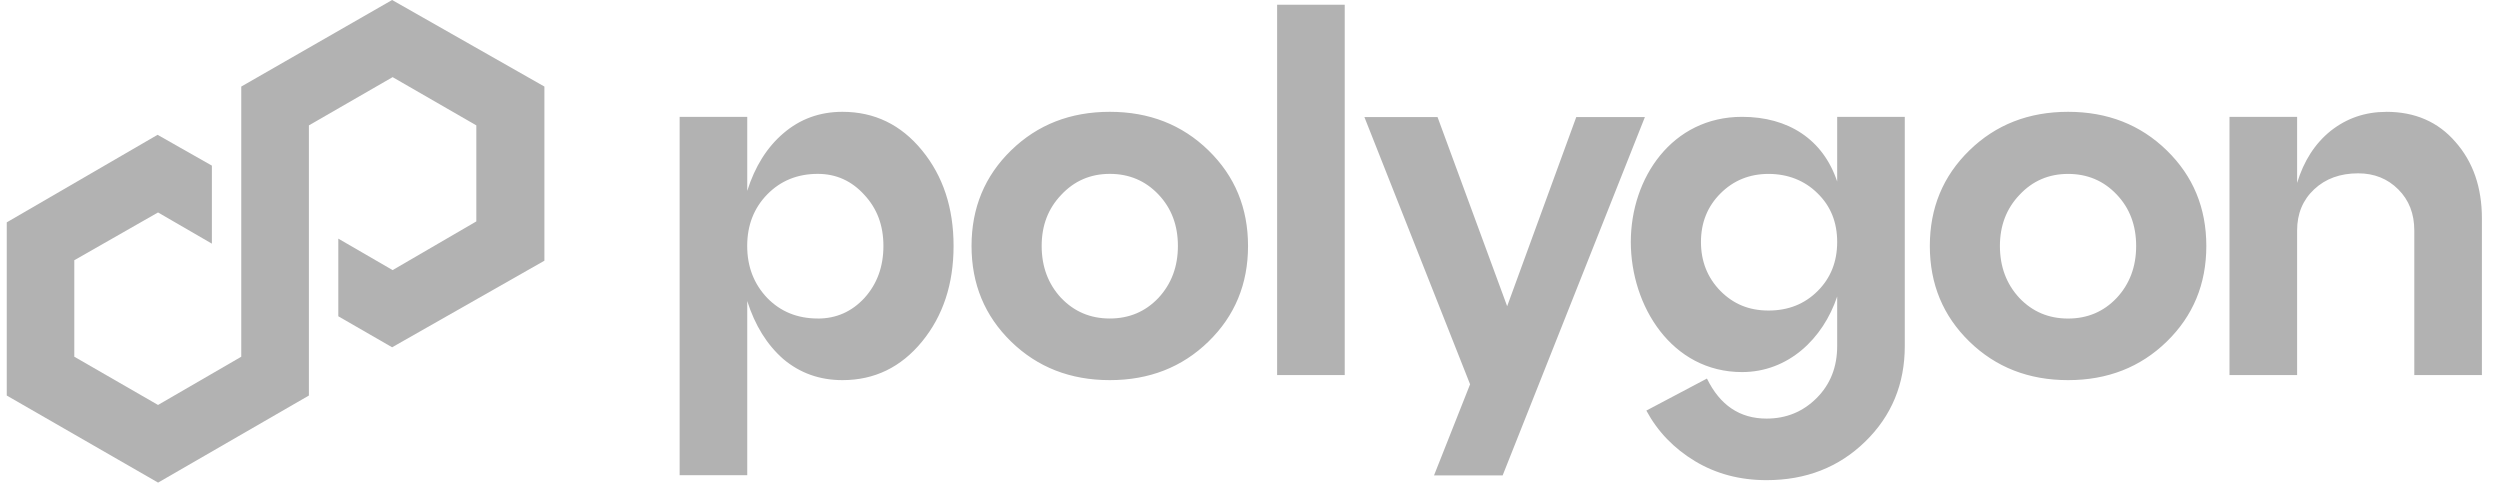
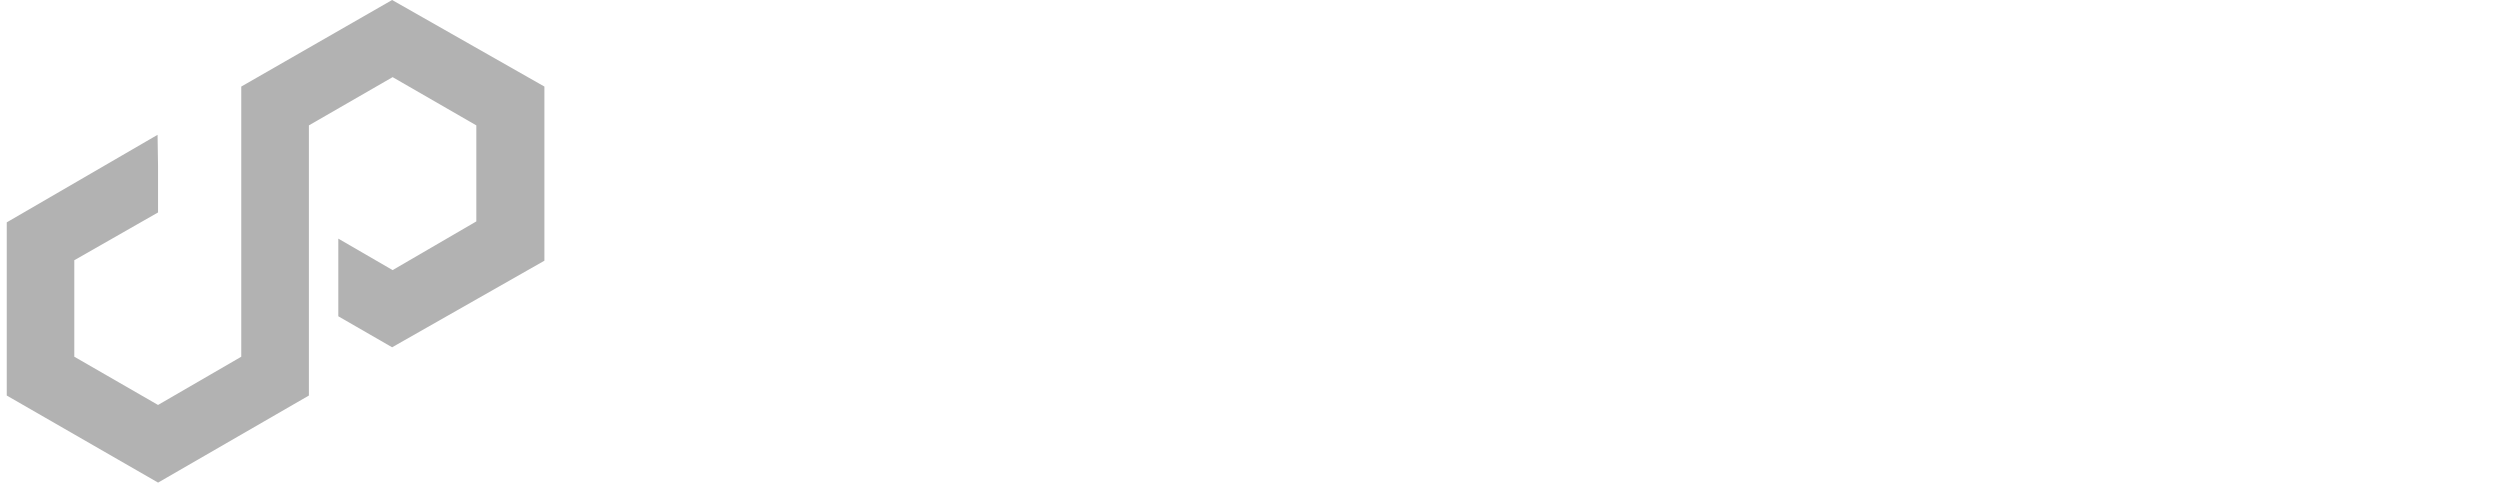
<svg xmlns="http://www.w3.org/2000/svg" width="117" height="23" viewBox="0 0 117 23" fill="none">
-   <path d="M18.351 0L11.291 4.051V16.695L7.396 18.952L3.477 16.694V12.179L7.396 9.943L9.916 11.403V7.751L7.374 6.309L0.316 10.406V18.511L7.398 22.586L14.456 18.511V5.868L18.375 3.61L22.292 5.868V10.362L18.375 12.641L15.833 11.168V14.802L18.351 16.253L25.478 12.201V4.051L18.351 0Z" fill="#B2B2B2" />
-   <path fill-rule="evenodd" clip-rule="evenodd" d="M59.769 17.554H62.933V0.221H59.769V17.554ZM39.425 5.233C40.925 5.233 42.168 5.835 43.151 7.038C44.137 8.24 44.627 9.731 44.627 11.512C44.627 13.292 44.135 14.783 43.151 15.986C42.166 17.188 40.925 17.79 39.425 17.79C38.363 17.79 37.44 17.462 36.66 16.805C35.894 16.134 35.332 15.228 34.971 14.088V22.238H31.807V5.468H34.971V8.933C35.33 7.793 35.894 6.895 36.66 6.24C37.441 5.568 38.363 5.233 39.425 5.233ZM38.275 14.908C39.134 14.908 39.861 14.588 40.454 13.947C41.047 13.292 41.344 12.48 41.344 11.512C41.344 10.544 41.047 9.762 40.454 9.122C39.861 8.467 39.134 8.137 38.275 8.137C37.321 8.137 36.533 8.458 35.907 9.098C35.282 9.738 34.969 10.542 34.969 11.51C34.969 12.478 35.282 13.29 35.907 13.945C36.531 14.586 37.321 14.906 38.275 14.906V14.908ZM45.468 11.512C45.468 13.292 46.085 14.783 47.319 15.986C48.554 17.188 50.094 17.79 51.938 17.79C53.782 17.79 55.322 17.188 56.556 15.986C57.791 14.783 58.408 13.292 58.408 11.512C58.408 9.731 57.791 8.24 56.556 7.038C55.322 5.835 53.782 5.233 51.938 5.233C50.094 5.233 48.554 5.835 47.319 7.038C46.085 8.24 45.468 9.731 45.468 11.512ZM49.663 13.947C49.054 13.292 48.75 12.48 48.75 11.512C48.75 10.544 49.054 9.762 49.663 9.122C50.273 8.467 51.032 8.137 51.938 8.137C52.844 8.137 53.603 8.458 54.212 9.098C54.822 9.738 55.126 10.542 55.126 11.51C55.126 12.478 54.822 13.29 54.212 13.945C53.603 14.586 52.844 14.906 51.938 14.906C51.032 14.906 50.273 14.586 49.663 13.945V13.947ZM92.168 15.986C90.933 14.783 90.316 13.292 90.316 11.512C90.316 9.731 90.933 8.24 92.168 7.038C93.402 5.835 94.942 5.233 96.786 5.233C98.63 5.233 100.17 5.835 101.404 7.038C102.639 8.24 103.256 9.731 103.256 11.512C103.256 13.292 102.639 14.783 101.404 15.986C100.17 17.188 98.63 17.79 96.786 17.79C94.942 17.79 93.404 17.188 92.168 15.986ZM93.596 11.512C93.596 12.48 93.9 13.292 94.509 13.947C95.12 14.588 95.878 14.908 96.784 14.908C97.691 14.908 98.449 14.588 99.058 13.947C99.669 13.292 99.972 12.48 99.972 11.512C99.972 10.544 99.669 9.738 99.058 9.1C98.449 8.459 97.691 8.139 96.784 8.139C95.878 8.139 95.12 8.467 94.509 9.124C93.9 9.764 93.596 10.56 93.596 11.513V11.512ZM111.678 5.233C113.022 5.233 114.101 5.702 114.912 6.639C115.74 7.576 116.153 8.77 116.153 10.222V17.552H112.989V10.783C112.989 10.002 112.74 9.361 112.238 8.862C111.738 8.362 111.114 8.112 110.363 8.112C109.519 8.112 108.833 8.362 108.301 8.862C107.77 9.361 107.505 10.002 107.505 10.783V17.552H104.34V5.468H107.505V8.56C107.817 7.53 108.341 6.717 109.076 6.125C109.826 5.532 110.693 5.235 111.678 5.235V5.233ZM70.535 14.331L73.769 5.479H76.981L70.324 22.249H67.112L68.8 17.985L63.854 5.479H67.277L70.535 14.331ZM85.98 5.468V8.496C85.32 6.52 83.692 5.468 81.526 5.468C78.255 5.468 76.322 8.322 76.322 11.323C76.322 14.324 78.241 17.413 81.526 17.413C83.692 17.413 85.32 15.852 85.98 13.876V16.194C85.98 17.178 85.659 17.989 85.018 18.63C84.377 19.27 83.597 19.59 82.674 19.59C81.423 19.59 80.495 18.966 79.885 17.716L77.049 19.215C77.579 20.2 78.338 20.986 79.323 21.581C80.308 22.174 81.425 22.471 82.674 22.471C84.518 22.471 86.058 21.87 87.293 20.666C88.527 19.464 89.144 17.973 89.144 16.192V5.468H85.98ZM85.066 13.62C84.456 14.229 83.691 14.533 82.769 14.533C81.848 14.533 81.129 14.229 80.519 13.62C79.909 12.996 79.605 12.231 79.605 11.325C79.605 10.419 79.909 9.662 80.519 9.052C81.129 8.443 81.877 8.139 82.769 8.139C83.661 8.139 84.458 8.443 85.066 9.052C85.676 9.645 85.98 10.403 85.98 11.325C85.98 12.247 85.676 13.012 85.066 13.62Z" fill="#B2B2B2" />
+   <path d="M18.351 0L11.291 4.051V16.695L7.396 18.952L3.477 16.694V12.179L7.396 9.943V7.751L7.374 6.309L0.316 10.406V18.511L7.398 22.586L14.456 18.511V5.868L18.375 3.61L22.292 5.868V10.362L18.375 12.641L15.833 11.168V14.802L18.351 16.253L25.478 12.201V4.051L18.351 0Z" fill="#B2B2B2" />
</svg>